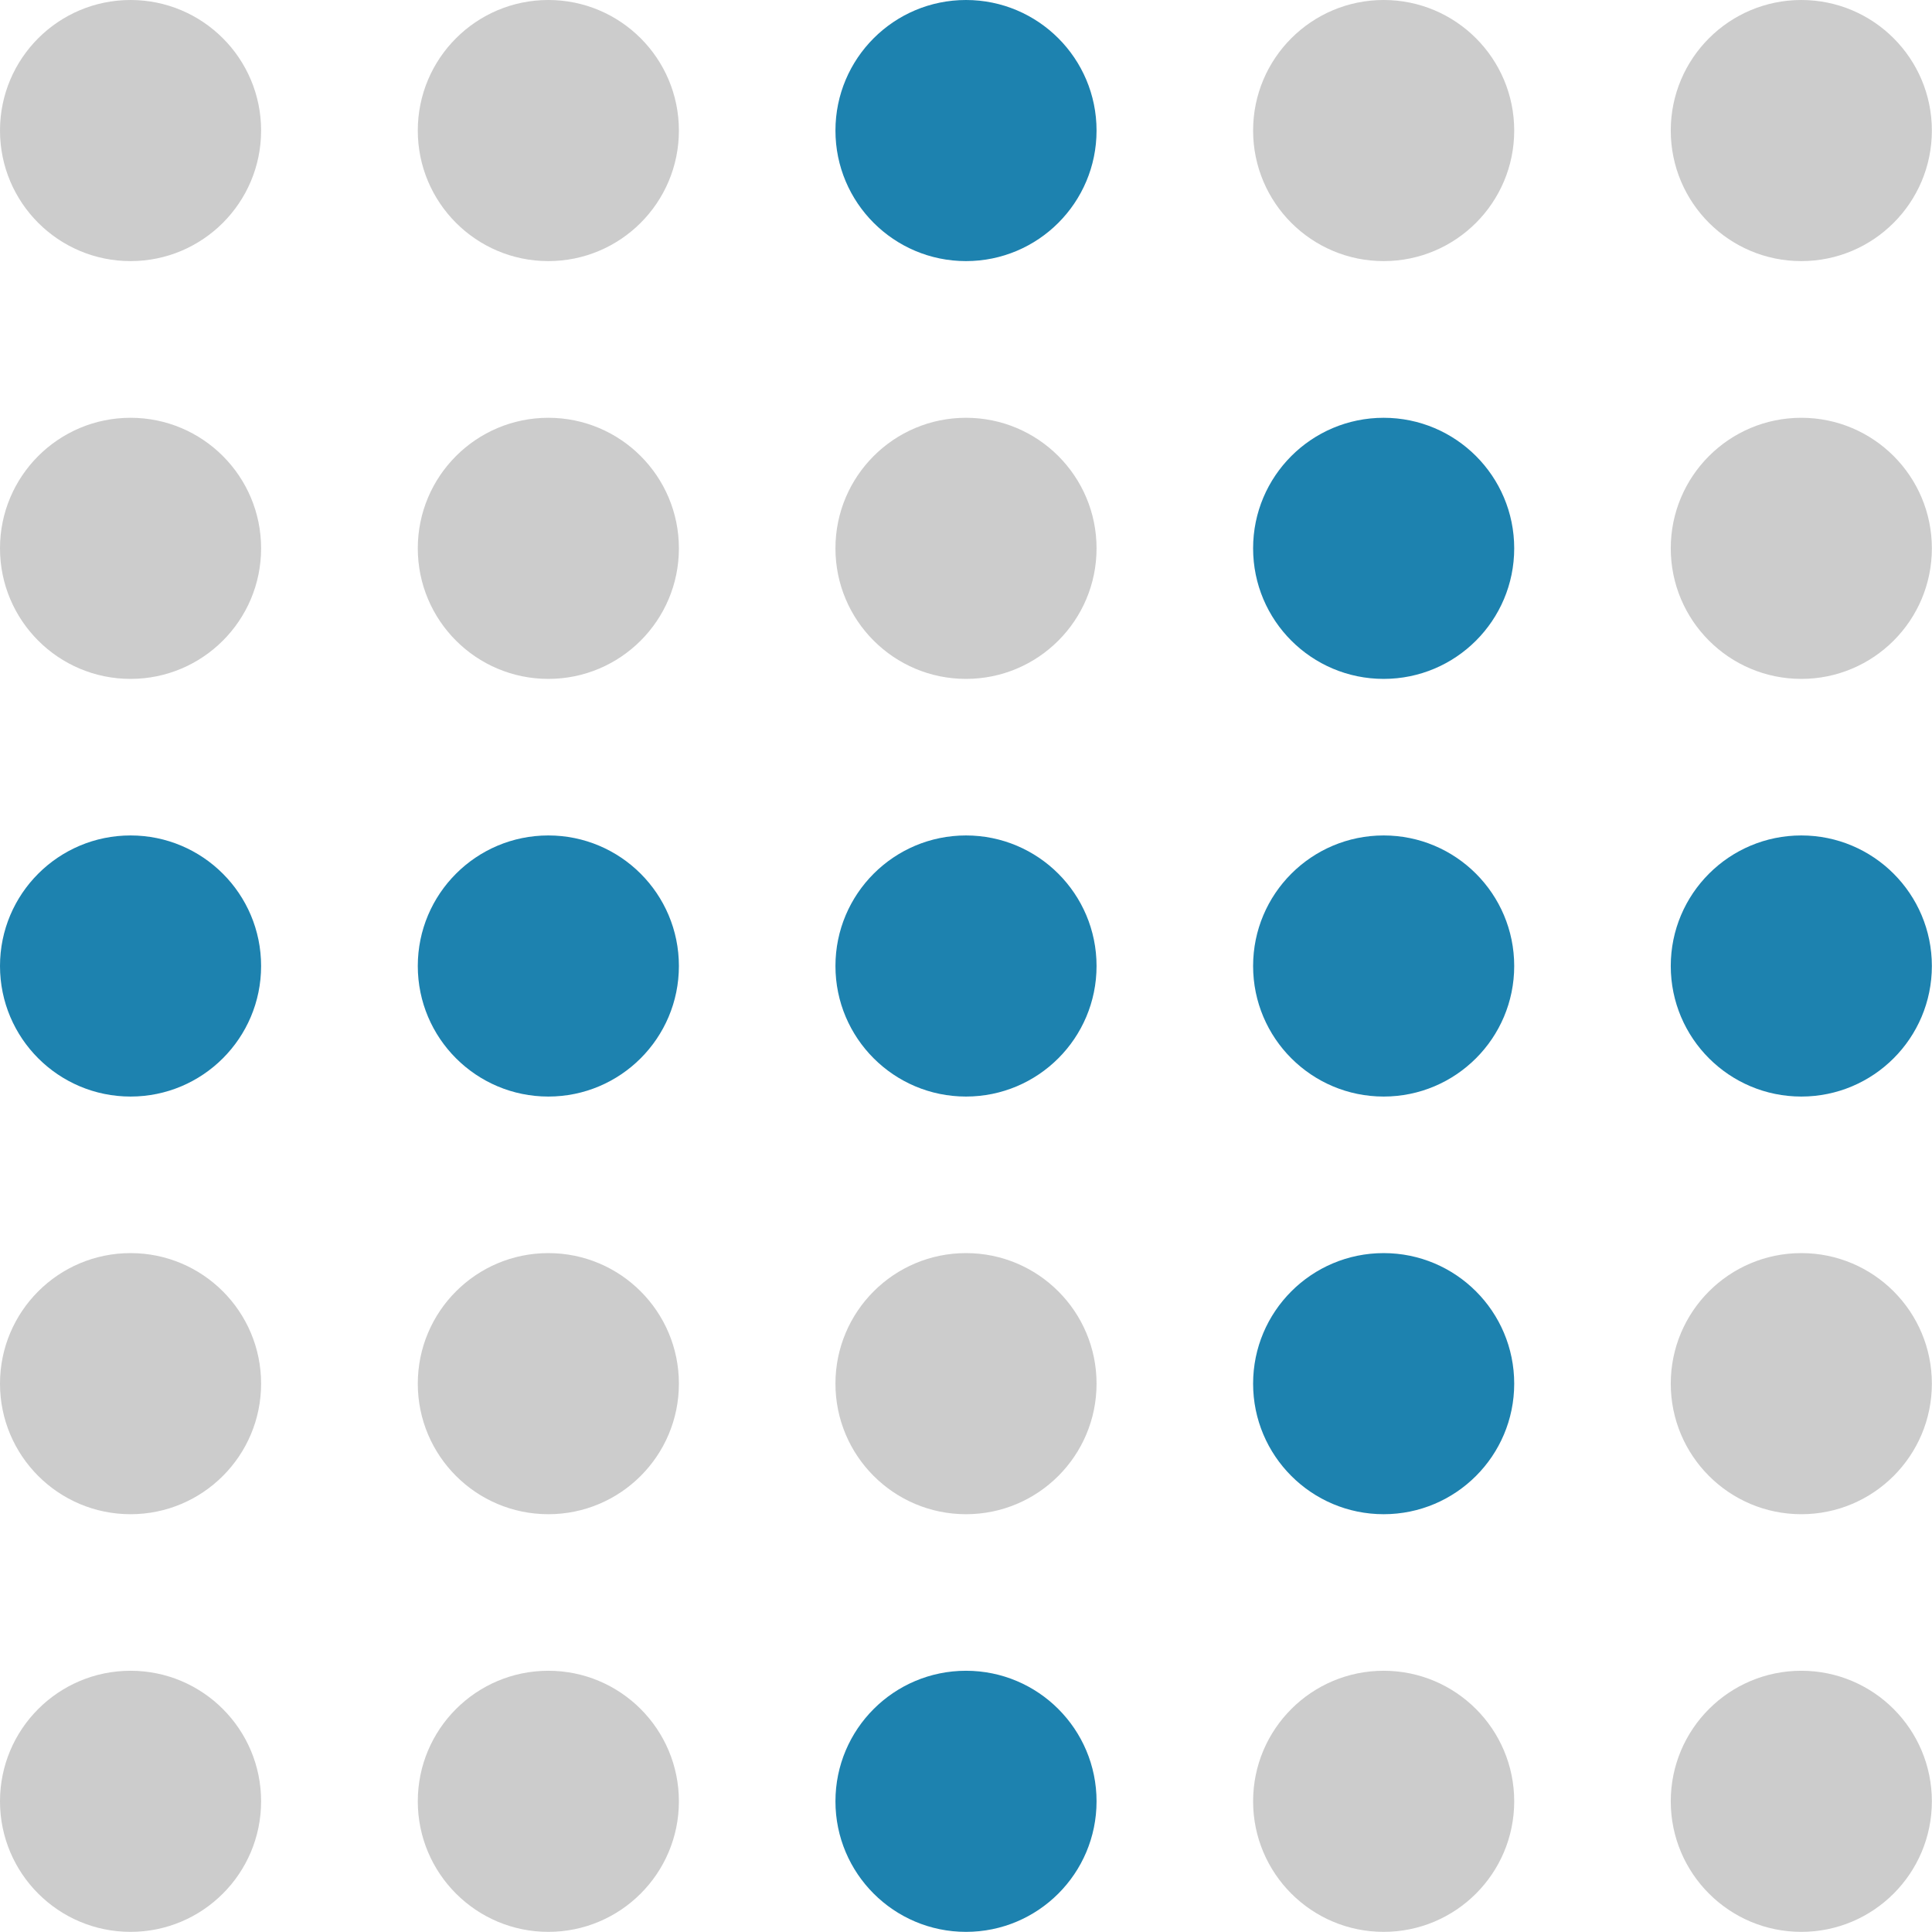
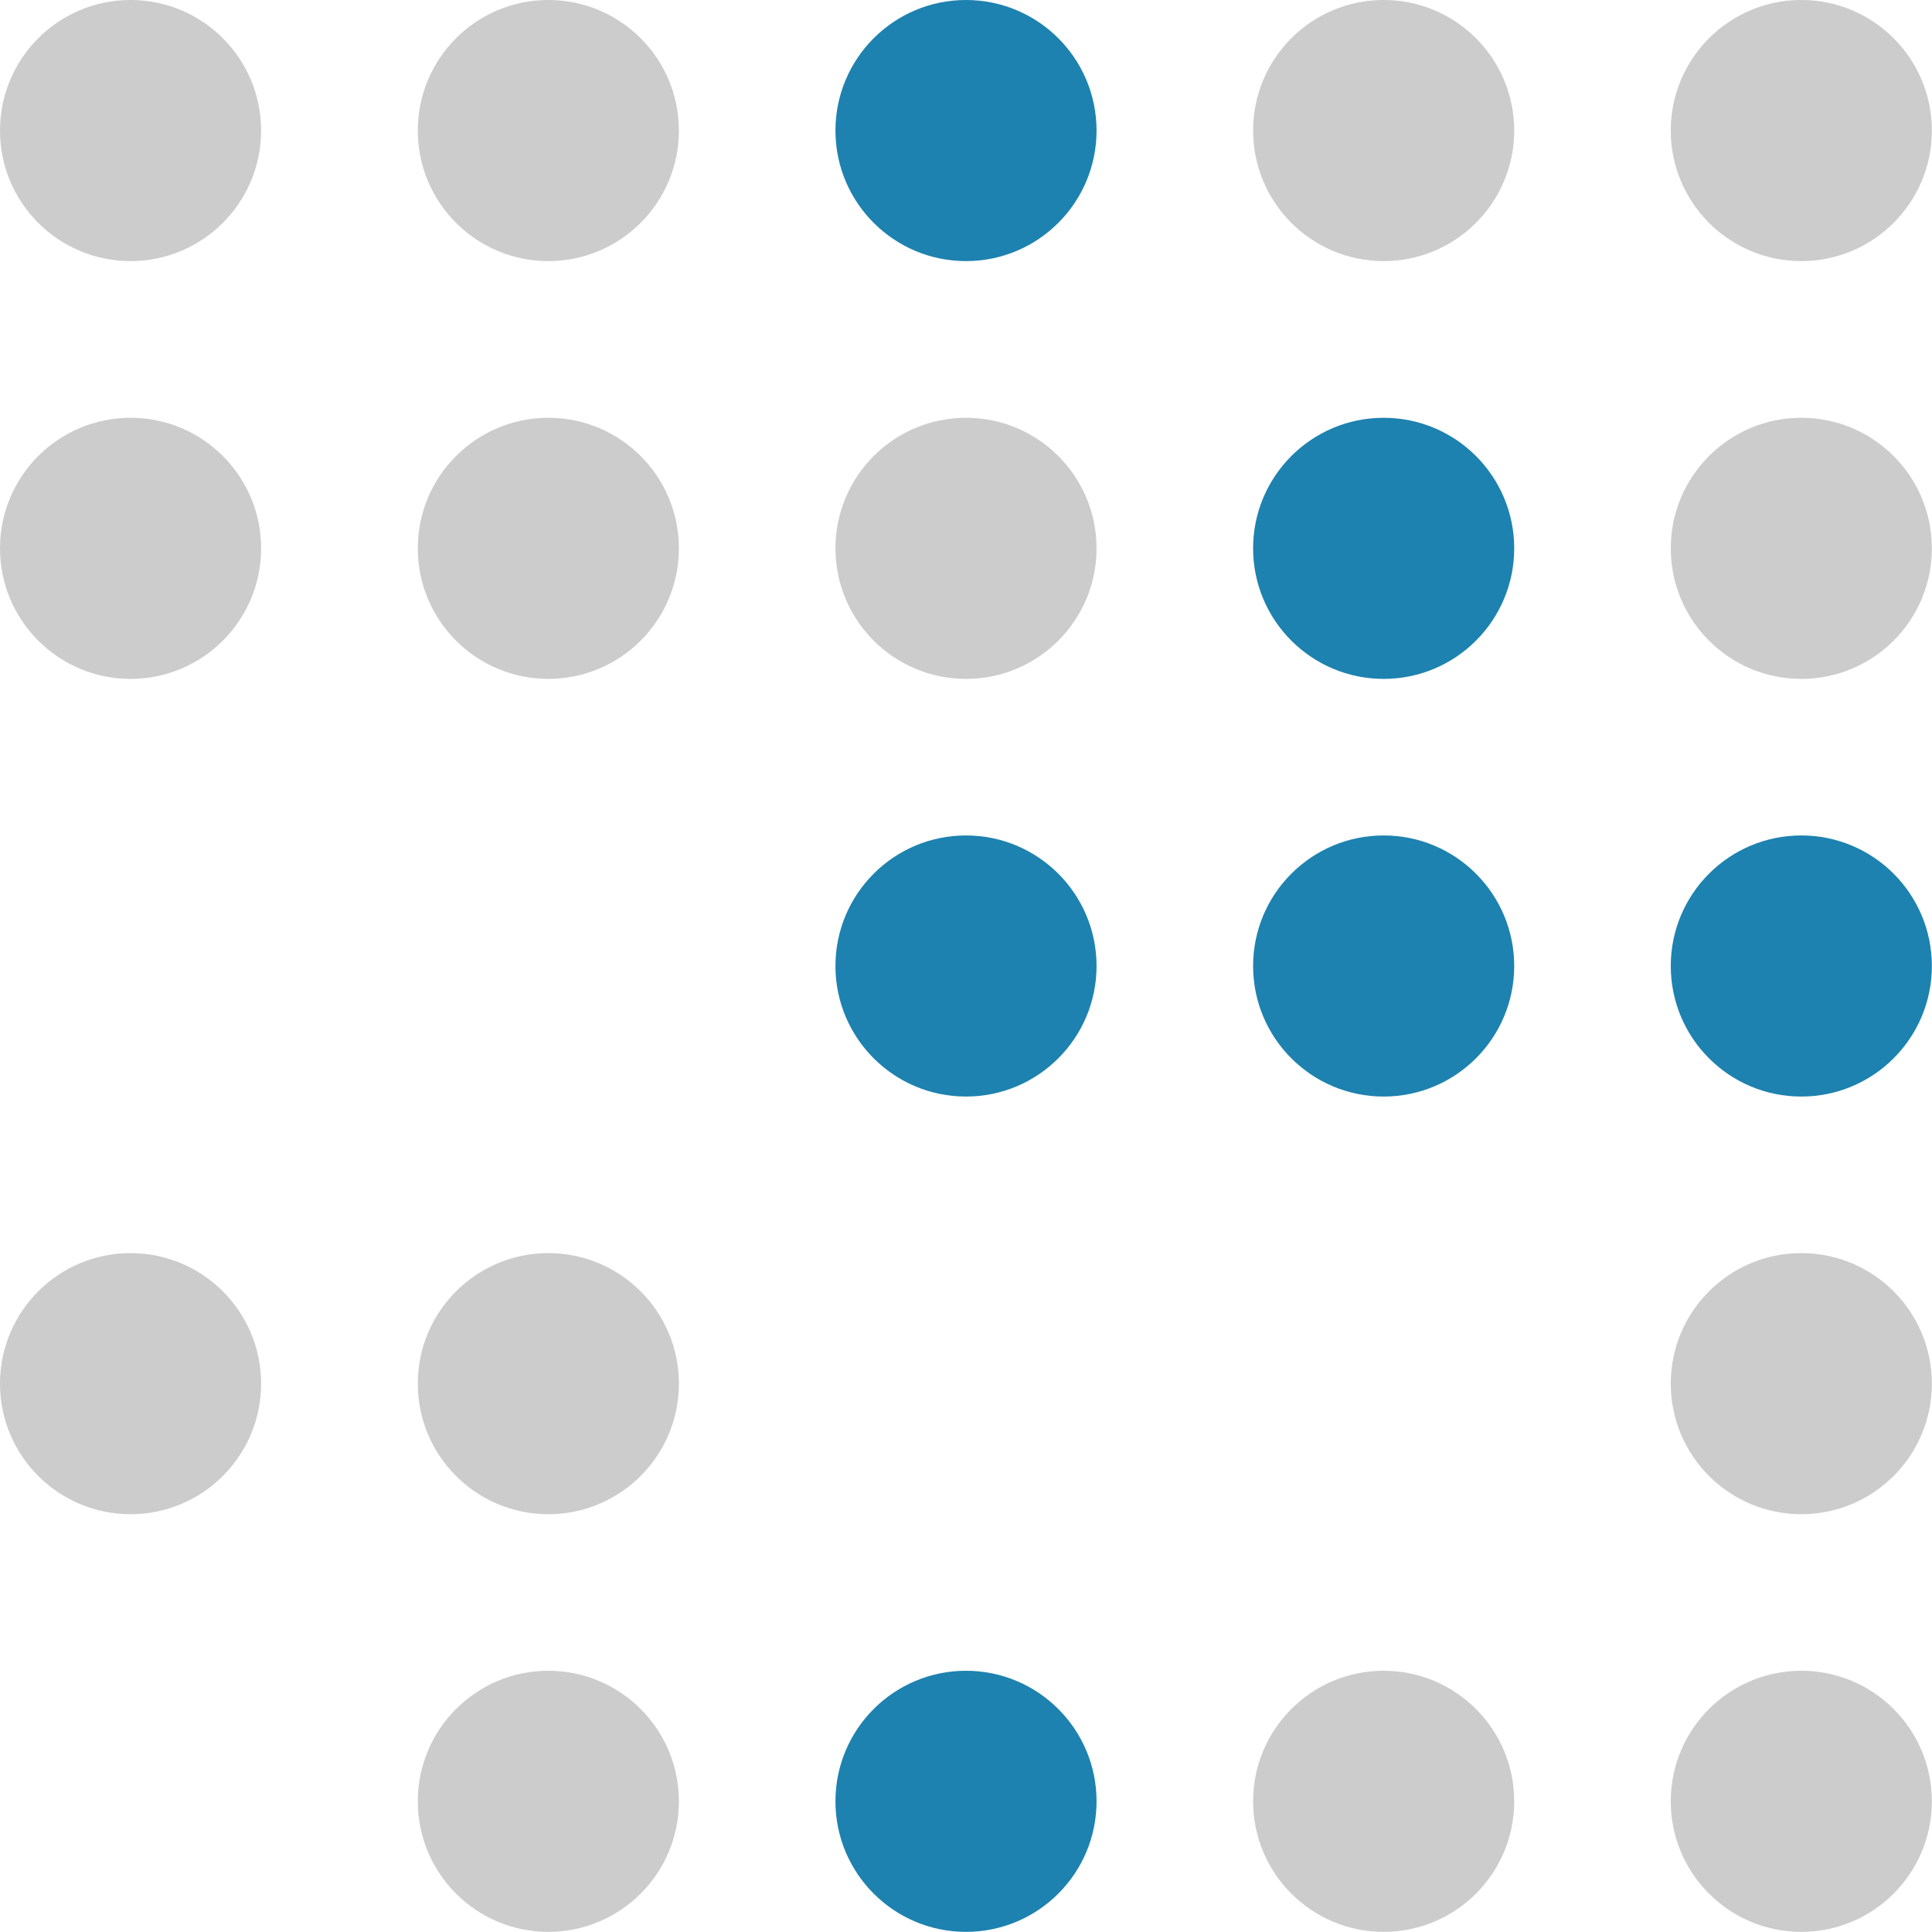
<svg xmlns="http://www.w3.org/2000/svg" width="50.59mm" height="50.59mm" viewBox="0 0 143.4 143.4">
  <defs>
    <style>.cls-1{fill:#ccc;}.cls-2{fill:#1d82af;}</style>
  </defs>
  <title>Asset 9</title>
  <g id="Layer_2" data-name="Layer 2">
    <g id="Layer_1-2" data-name="Layer 1">
      <circle class="cls-1" cx="9.69" cy="9.69" r="9.69" />
      <circle class="cls-1" cx="40.7" cy="9.69" r="9.69" />
      <circle class="cls-2" cx="71.7" cy="9.69" r="9.69" />
      <circle class="cls-1" cx="102.7" cy="9.69" r="9.69" />
      <circle class="cls-1" cx="133.7" cy="9.69" r="9.69" />
      <circle class="cls-1" cx="9.69" cy="40.7" r="9.69" />
      <circle class="cls-1" cx="40.7" cy="40.7" r="9.69" />
      <circle class="cls-1" cx="71.7" cy="40.7" r="9.69" />
      <circle class="cls-2" cx="102.7" cy="40.7" r="9.69" />
      <circle class="cls-1" cx="133.7" cy="40.7" r="9.69" />
-       <circle class="cls-2" cx="9.69" cy="71.7" r="9.69" />
-       <circle class="cls-2" cx="40.7" cy="71.7" r="9.69" />
      <circle class="cls-2" cx="71.7" cy="71.7" r="9.69" />
      <circle class="cls-2" cx="102.7" cy="71.7" r="9.69" />
      <circle class="cls-2" cx="133.7" cy="71.7" r="9.69" />
      <circle class="cls-1" cx="9.69" cy="102.7" r="9.69" />
      <circle class="cls-1" cx="40.7" cy="102.7" r="9.69" />
-       <circle class="cls-1" cx="71.7" cy="102.7" r="9.69" />
-       <circle class="cls-2" cx="102.7" cy="102.7" r="9.69" />
      <circle class="cls-1" cx="133.7" cy="102.7" r="9.69" />
-       <circle class="cls-1" cx="9.69" cy="133.7" r="9.69" />
      <circle class="cls-1" cx="40.7" cy="133.7" r="9.69" />
      <circle class="cls-2" cx="71.7" cy="133.7" r="9.69" />
      <circle class="cls-1" cx="102.7" cy="133.7" r="9.69" />
      <circle class="cls-1" cx="133.7" cy="133.7" r="9.69" />
    </g>
  </g>
</svg>